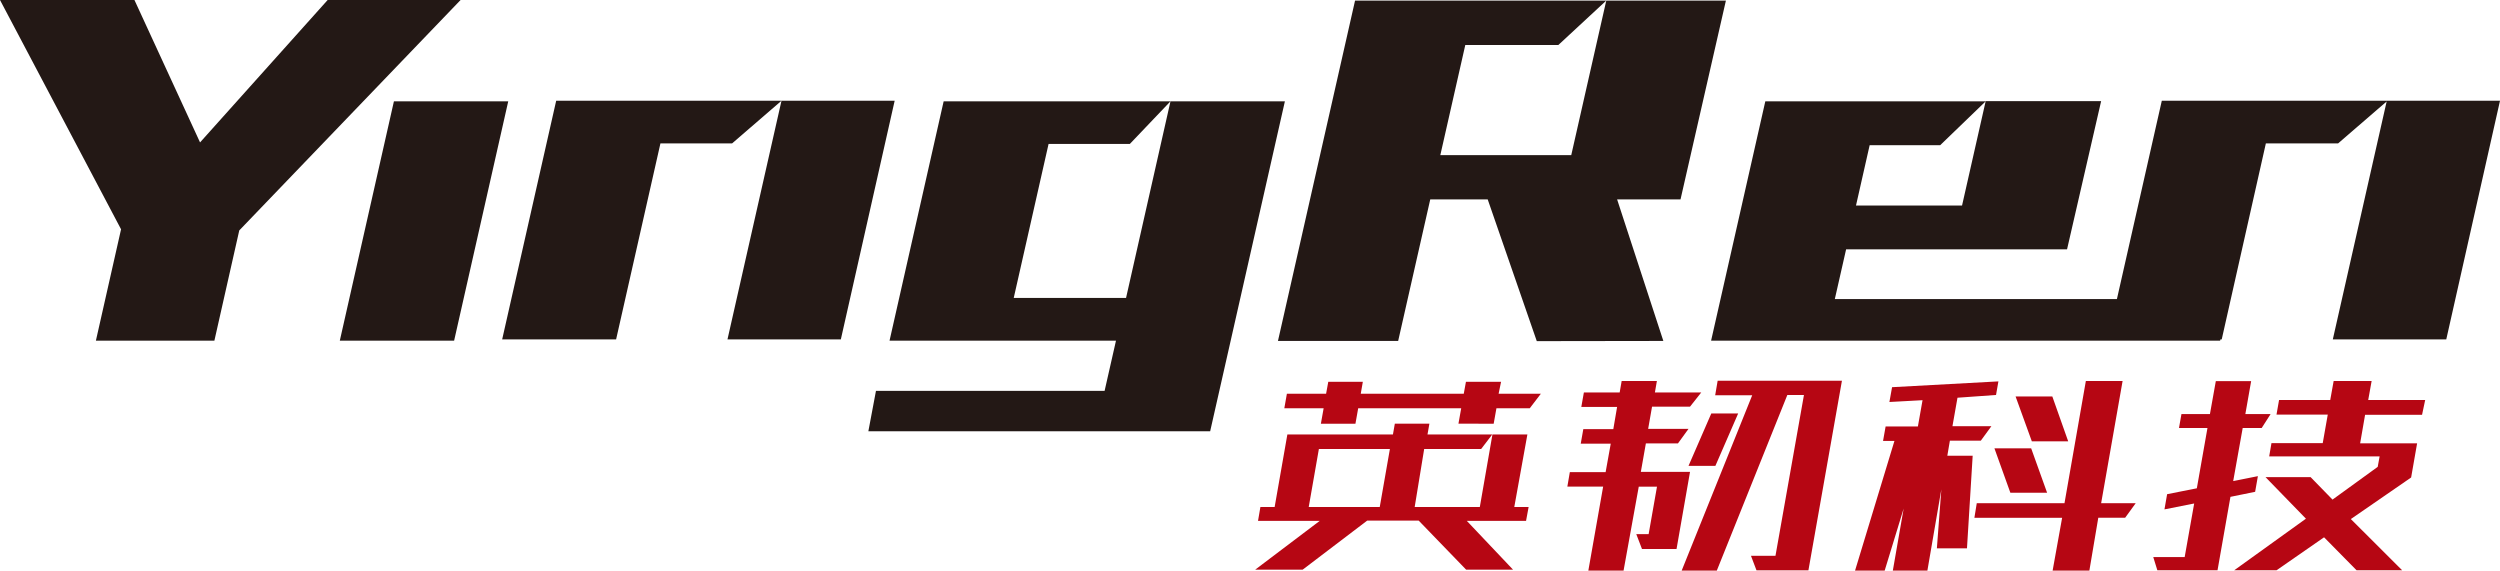
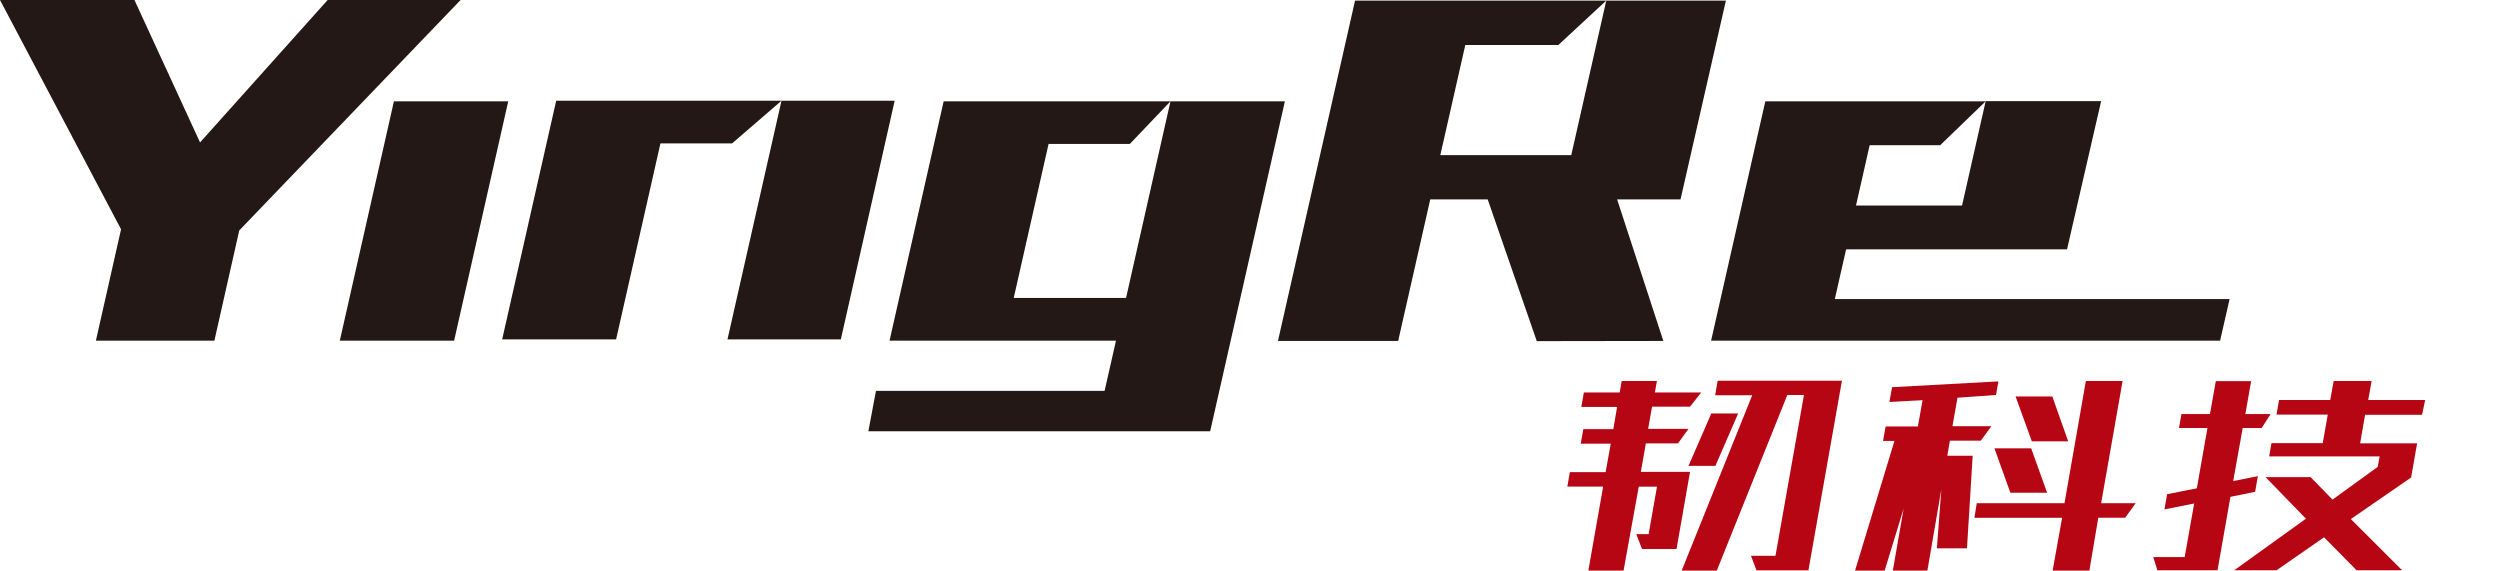
<svg xmlns="http://www.w3.org/2000/svg" viewBox="0 0 263.31 60.1">
  <defs>
    <style>.cls-1{fill:#231815;}.cls-2{fill:#b60613;}</style>
  </defs>
  <title>资源 5</title>
  <g id="图层_2" data-name="图层 2">
    <g id="图层_1-2" data-name="图层 1">
      <path class="cls-1" d="M12.75,24.15,0,0H14.16l6.91,15L34.51,0h14L25.2,24.27,22.58,35.88H10.1Z" />
      <polygon class="cls-1" points="47.83 35.88 35.79 35.88 41.49 10.67 53.53 10.67 47.83 35.88" />
      <path class="cls-1" d="M69.56,15.1,64.89,35.75h-12l5.69-25.14H82.31l-5.2,4.49Zm19,20.65H76.62l5.69-25.14H94.23Z" />
      <path class="cls-1" d="M123.28,10.67,119,15.16h-8.56l-3.67,16.22H118.6l4.68-20.71h12.05l-7.87,34.75h-36l.8-4.25h24.08l1.2-5.29H93.69l5.7-25.21Z" />
      <path class="cls-1" d="M161.86,35.93,156.69,21h-6.05l-3.38,14.91H134.6L142.72.06h26.46l-5.05,4.68h-9.8l-2.63,11.6h13.79L169.18.06h12.6L177,21h-6.68l4.87,14.91Z" />
      <path class="cls-1" d="M217.71,26.26H194.44l-1.19,5.24h41.58l-1,4.38H180.22l5.71-25.21h23.21l-4.79,4.62h-7.43l-1.44,6.36h11.17l2.49-11H221.3Z" />
-       <path class="cls-1" d="M238.65,15.1,234,35.75h-12l5.69-25.14h23.77l-5.2,4.49Zm19,20.65H245.7l5.69-25.14h11.92Z" />
-       <path class="cls-2" d="M159.49,53.4H161l-.27,1.46h-6.24L159.36,60h-4.94l-5-5.17H144L137.2,60h-5L139,54.86h-6.5l.25-1.46h1.5l1.34-7.64h11.12l.2-1.14h3.64l-.2,1.14h6.82L156,47.29h-6L149,53.4h6.86l1.33-7.64h3.68Zm-5.88-8.78L153.9,43H143.05l-.29,1.63h-3.64l.29-1.63h-4.14l.27-1.53h4.13l.23-1.26h3.64l-.22,1.26h10.85l.23-1.26h3.7l-.26,1.26,4.45,0L161.12,43h-3.51l-.29,1.63ZM137.84,53.4h7.48l1.07-6.11h-7.48Z" />
      <path class="cls-2" d="M177.84,45.17l-1.11,1.53h-3.38l-.53,3H178l-1.42,8.12h-3.64l-.6-1.56h1.3l.88-5h-1.92L171,60.1h-3.71l1.56-8.85h-3.77l.26-1.52h3.77l.54-3h-3.16l.27-1.53h3.16l.4-2.34h-3.77l.27-1.52h3.77l.21-1.21h3.71l-.21,1.21,4.88,0L178,42.83h-4l-.41,2.34Zm0,3.9,2.4-5.52h2.83l-2.4,5.52Zm12.63,11H185l-.58-1.53H187l3-16.94h-1.75L180.82,60.1h-3.7l7.43-18.47h-3.9l.26-1.53H194Z" />
      <path class="cls-2" d="M202,44.92l.49-2.77-3.49.19.28-1.56,11.2-.61-.25,1.43-4.06.29-.53,3h4.1l-1.11,1.52h-3.26L205.1,48h2.67l-.6,9.75H204l.47-6.21L203,60.1h-3.64l1.14-6.54-2,6.54h-3.12l4.15-13.66h-1.2l.27-1.52ZM220.06,60.1h-3.87l1-5.56h-9.24L208.2,53h9.24l2.25-12.87h3.87L221.3,53h3.64l-1.11,1.53H221Zm-4.45-8.2h-3.87l-1.68-4.68h3.87Zm2.22-5.42H214l-1.71-4.72h3.87Z" />
      <path class="cls-2" d="M237.1,40.14l-.61,3.47h2.66l-.94,1.47h-2l-1,5.59,2.6-.52-.29,1.65-2.6.53-1.36,7.73h-6.34l-.43-1.39h3.31l1-5.64-3.13.62.28-1.6,3.13-.62,1.12-6.35h-3l.26-1.47h3l.62-3.47Zm18,3.55h-6l-.52,3h6l-.63,3.6-6.35,4.38L253,60.06H248.2l-3.42-3.47-5,3.47h-4.46l7.55-5.43-4.26-4.38h4.75l2.31,2.37,4.76-3.45.2-1.1H239l.24-1.4h5.4l.53-3h-5.4l.27-1.54h5.39l.36-2h4l-.36,2h6Z" />
    </g>
  </g>
</svg>